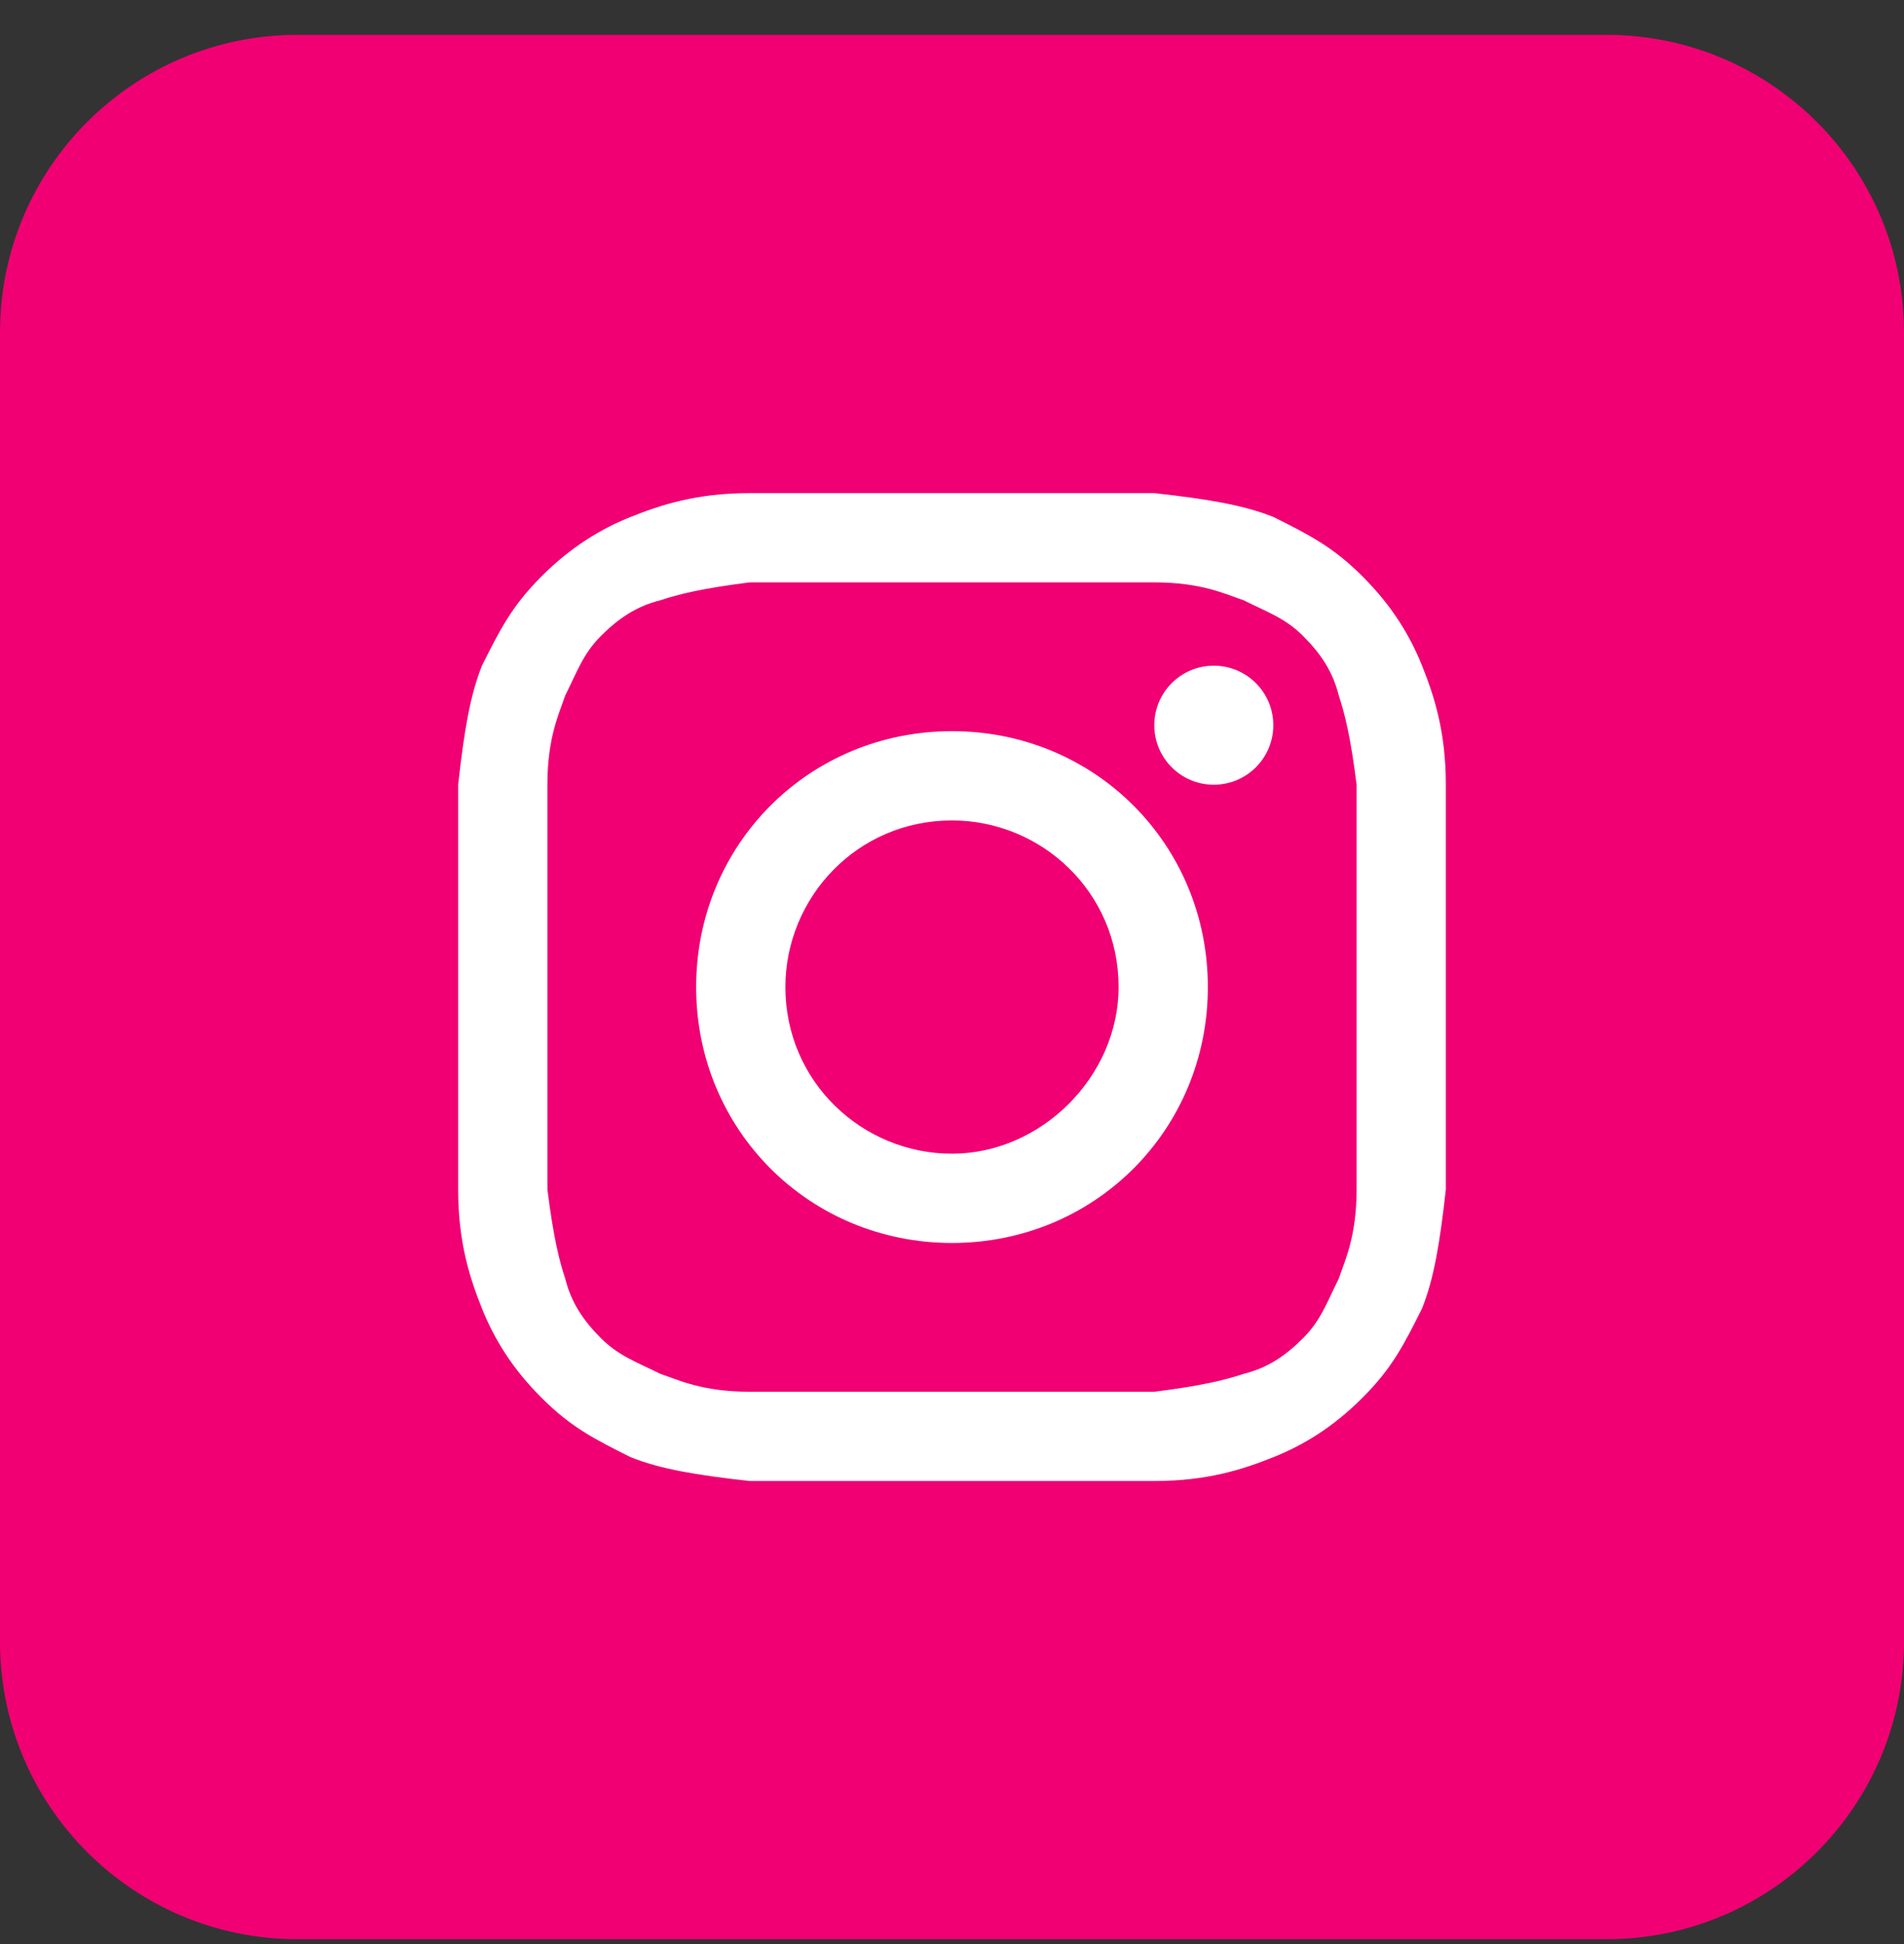
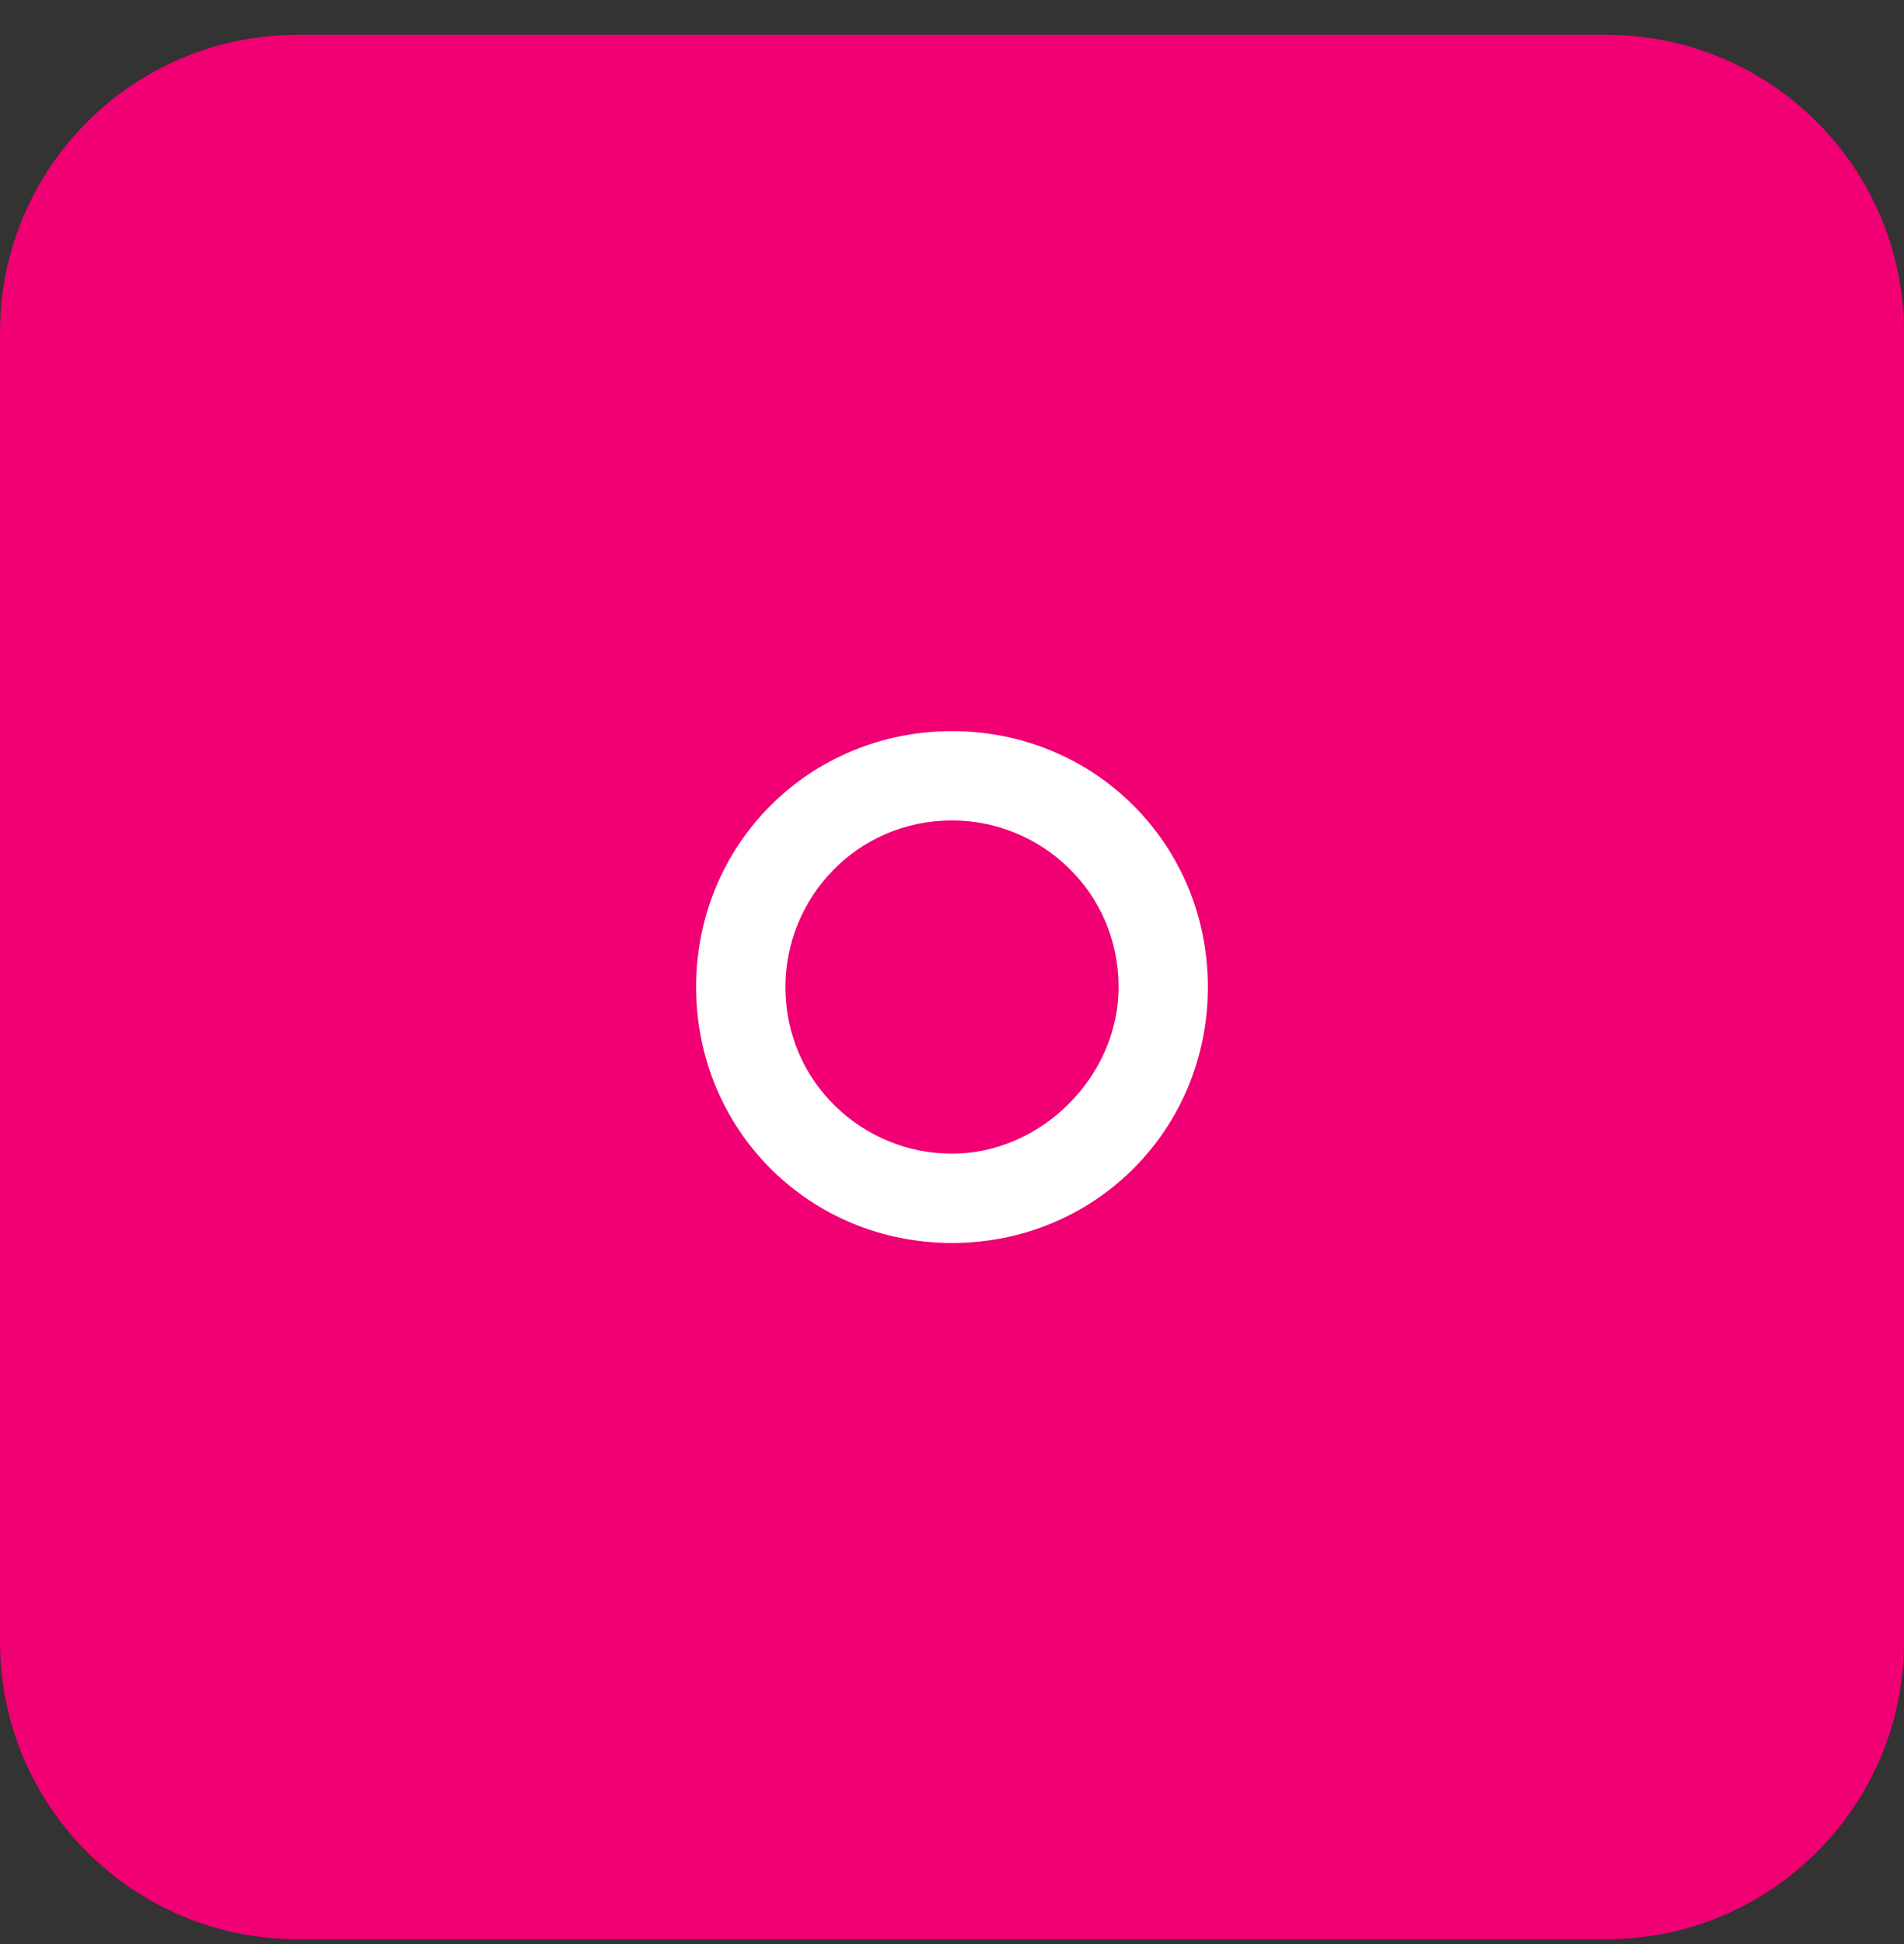
<svg xmlns="http://www.w3.org/2000/svg" width="48" height="49" viewBox="0 0 48 49" fill="none">
  <rect x="0" y="0" width="48" height="49" fill="#333333" stroke="none" />
  <path d="M40.5 0.878H7.5C3.358 0.878 0 4.236 0 8.378V41.378C0 45.521 3.358 48.878 7.5 48.878H40.5C44.642 48.878 48 45.521 48 41.378V8.378C48 4.236 44.642 0.878 40.5 0.878Z" fill="#F00073" />
-   <path d="M24 14.679C27.3 14.679 27.75 14.679 29.1 14.679C30.3 14.679 30.9 14.979 31.35 15.129C31.95 15.429 32.4 15.579 32.85 16.029C33.3 16.479 33.6 16.929 33.75 17.529C33.9 17.979 34.05 18.579 34.2 19.779C34.2 21.129 34.2 21.429 34.2 24.879C34.2 28.329 34.2 28.629 34.2 29.979C34.2 31.179 33.9 31.779 33.75 32.229C33.45 32.829 33.3 33.279 32.85 33.729C32.4 34.179 31.95 34.479 31.35 34.629C30.9 34.779 30.3 34.929 29.1 35.079C27.75 35.079 27.45 35.079 24 35.079C20.55 35.079 20.25 35.079 18.9 35.079C17.7 35.079 17.1 34.779 16.65 34.629C16.05 34.329 15.6 34.179 15.15 33.729C14.7 33.279 14.4 32.829 14.25 32.229C14.1 31.779 13.95 31.179 13.8 29.979C13.8 28.629 13.8 28.329 13.8 24.879C13.8 21.429 13.8 21.129 13.8 19.779C13.8 18.579 14.1 17.979 14.25 17.529C14.55 16.929 14.7 16.479 15.15 16.029C15.6 15.579 16.05 15.279 16.65 15.129C17.1 14.979 17.7 14.829 18.9 14.679C20.25 14.679 20.7 14.679 24 14.679ZM24 12.429C20.55 12.429 20.25 12.429 18.9 12.429C17.55 12.429 16.65 12.729 15.9 13.029C15.15 13.329 14.4 13.779 13.65 14.529C12.9 15.279 12.6 15.879 12.15 16.779C11.85 17.529 11.7 18.429 11.55 19.779C11.55 21.129 11.55 21.579 11.55 24.879C11.55 28.329 11.55 28.629 11.55 29.979C11.55 31.329 11.85 32.229 12.15 32.979C12.45 33.729 12.9 34.479 13.65 35.229C14.4 35.979 15 36.279 15.9 36.729C16.65 37.029 17.55 37.179 18.9 37.329C20.25 37.329 20.7 37.329 24 37.329C27.3 37.329 27.75 37.329 29.1 37.329C30.45 37.329 31.35 37.029 32.1 36.729C32.85 36.429 33.6 35.979 34.35 35.229C35.1 34.479 35.4 33.879 35.85 32.979C36.15 32.229 36.3 31.329 36.45 29.979C36.45 28.629 36.45 28.179 36.45 24.879C36.45 21.579 36.45 21.129 36.45 19.779C36.45 18.429 36.15 17.529 35.85 16.779C35.55 16.029 35.1 15.279 34.35 14.529C33.6 13.779 33 13.479 32.1 13.029C31.35 12.729 30.45 12.579 29.1 12.429C27.75 12.429 27.45 12.429 24 12.429Z" fill="white" />
  <path d="M24 18.429C20.4 18.429 17.55 21.279 17.55 24.879C17.55 28.479 20.4 31.329 24 31.329C27.6 31.329 30.45 28.479 30.45 24.879C30.45 21.279 27.6 18.429 24 18.429ZM24 29.079C21.75 29.079 19.8 27.279 19.8 24.879C19.8 22.629 21.6 20.679 24 20.679C26.25 20.679 28.2 22.479 28.2 24.879C28.2 27.129 26.25 29.079 24 29.079Z" fill="white" />
-   <path d="M30.6 19.779C31.428 19.779 32.1 19.107 32.1 18.279C32.1 17.45 31.428 16.779 30.6 16.779C29.771 16.779 29.1 17.45 29.1 18.279C29.1 19.107 29.771 19.779 30.6 19.779Z" fill="white" />
</svg>